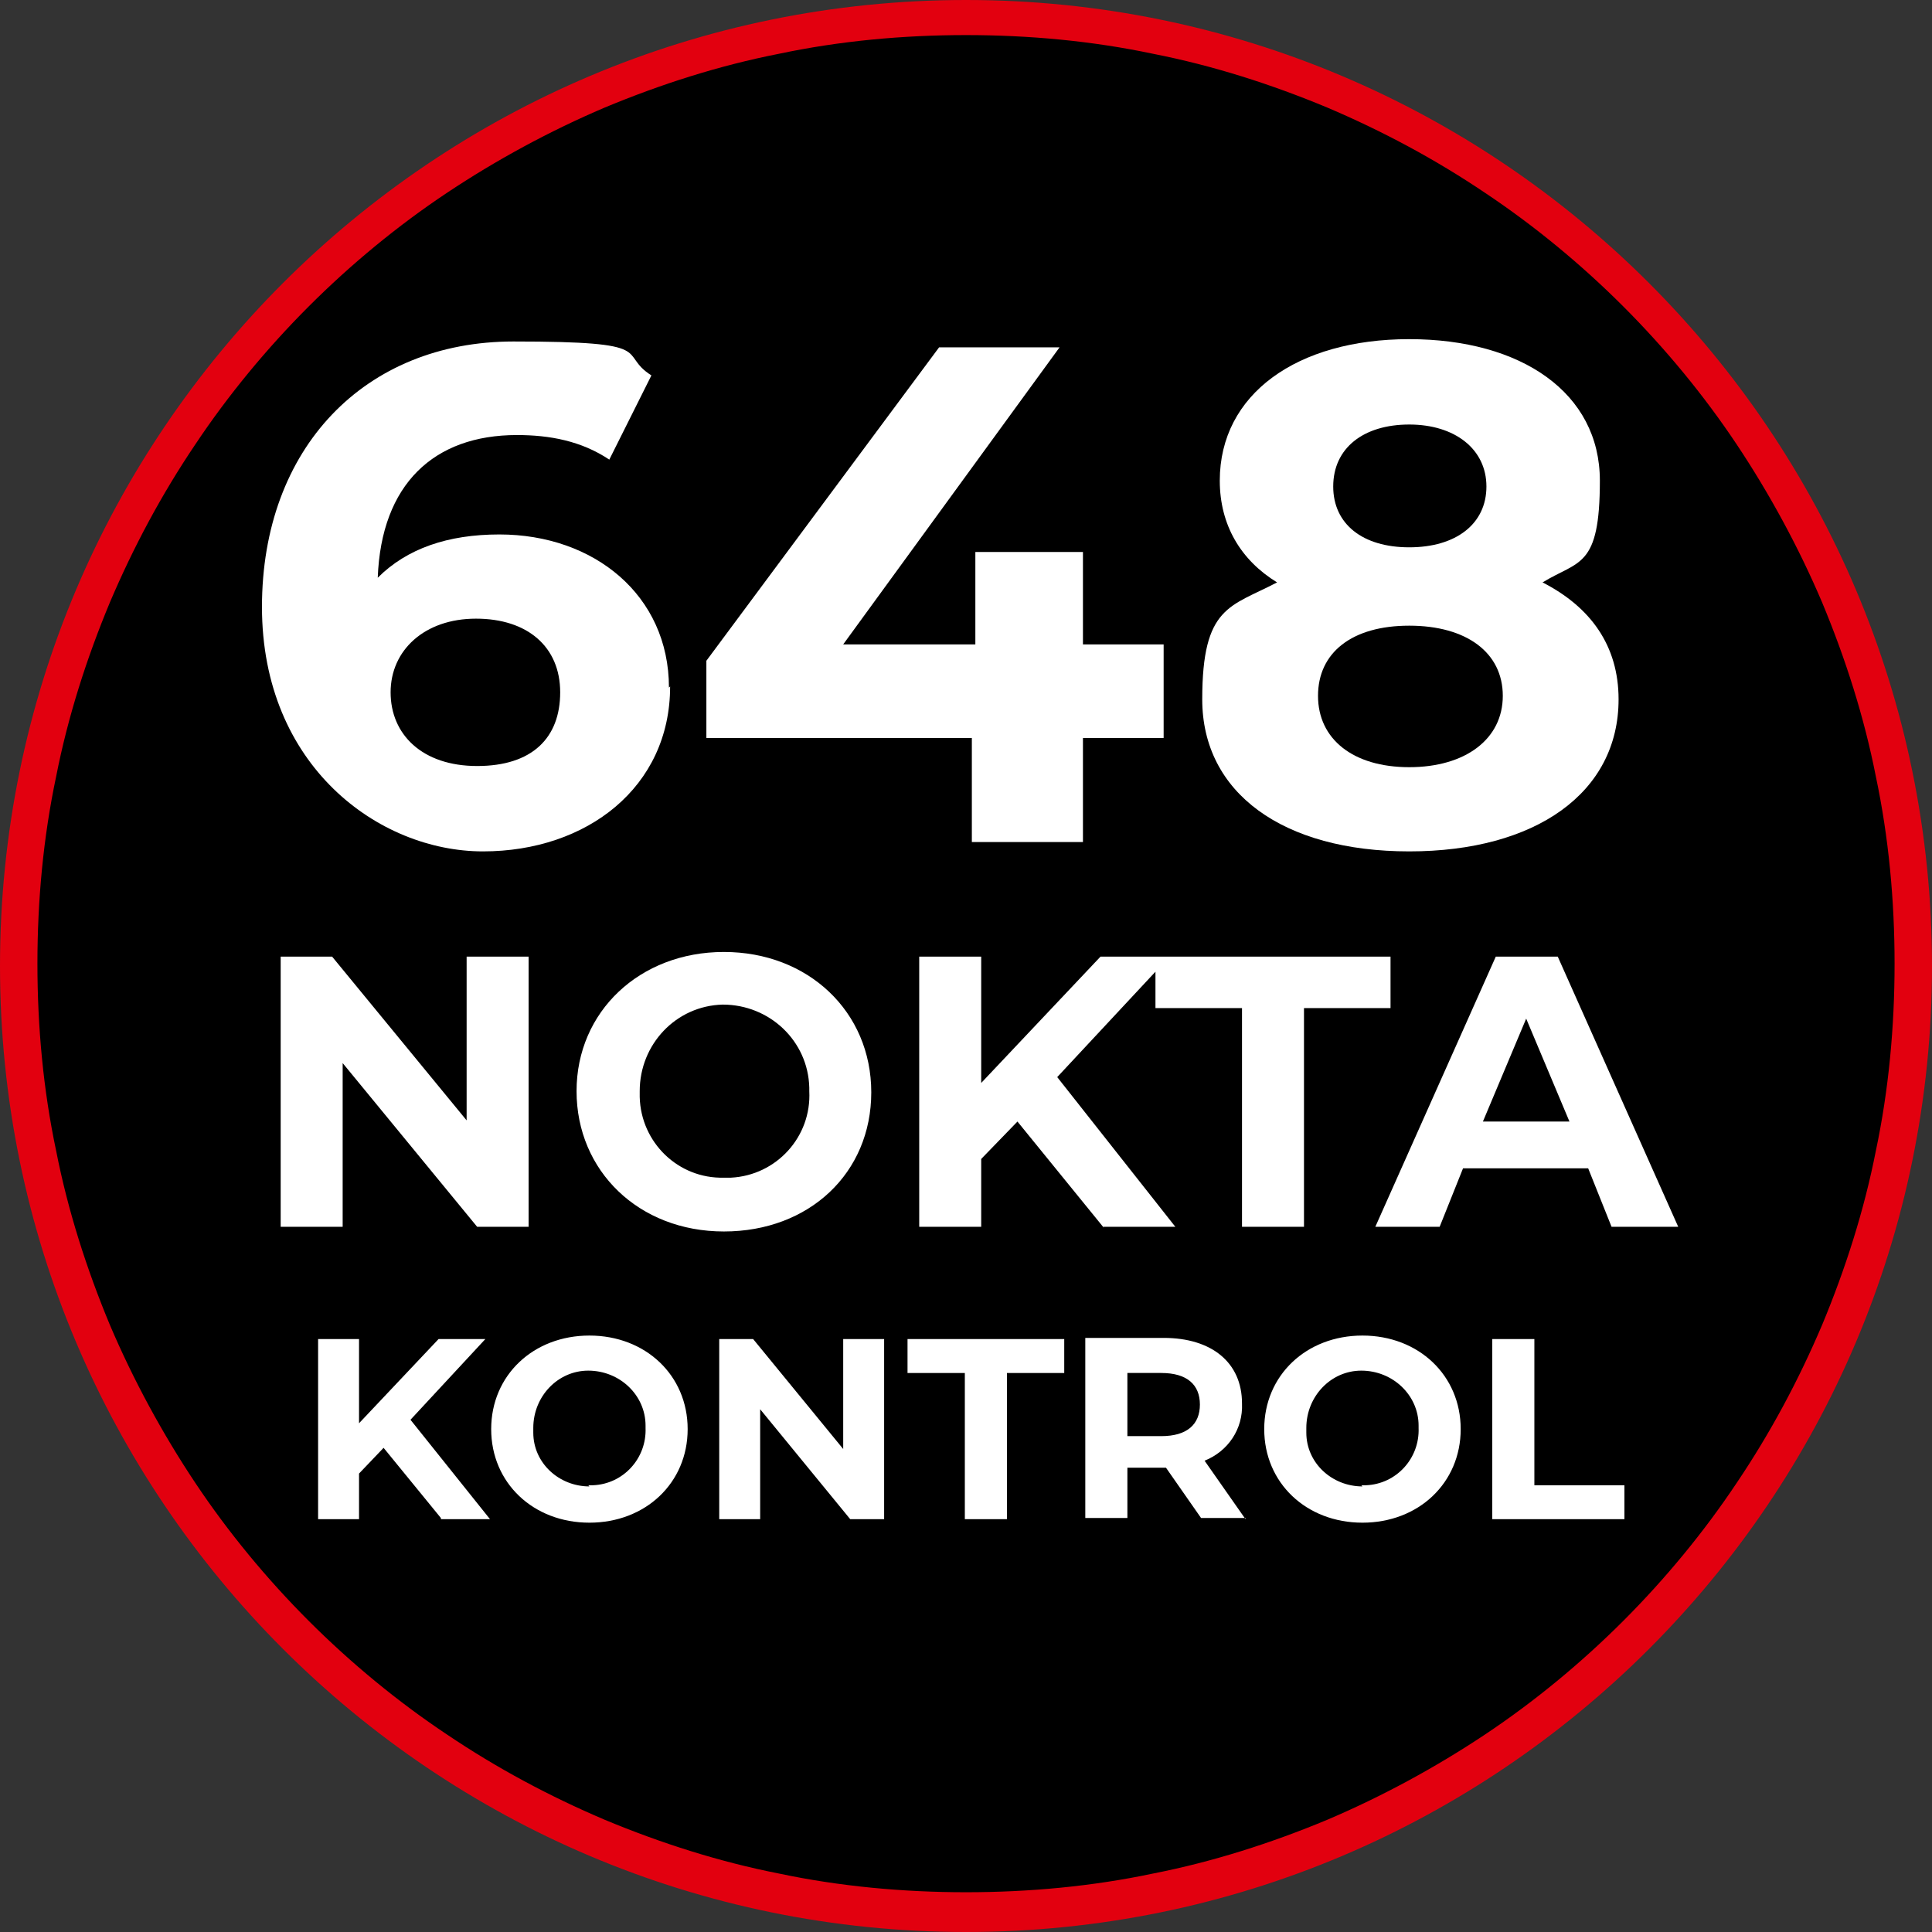
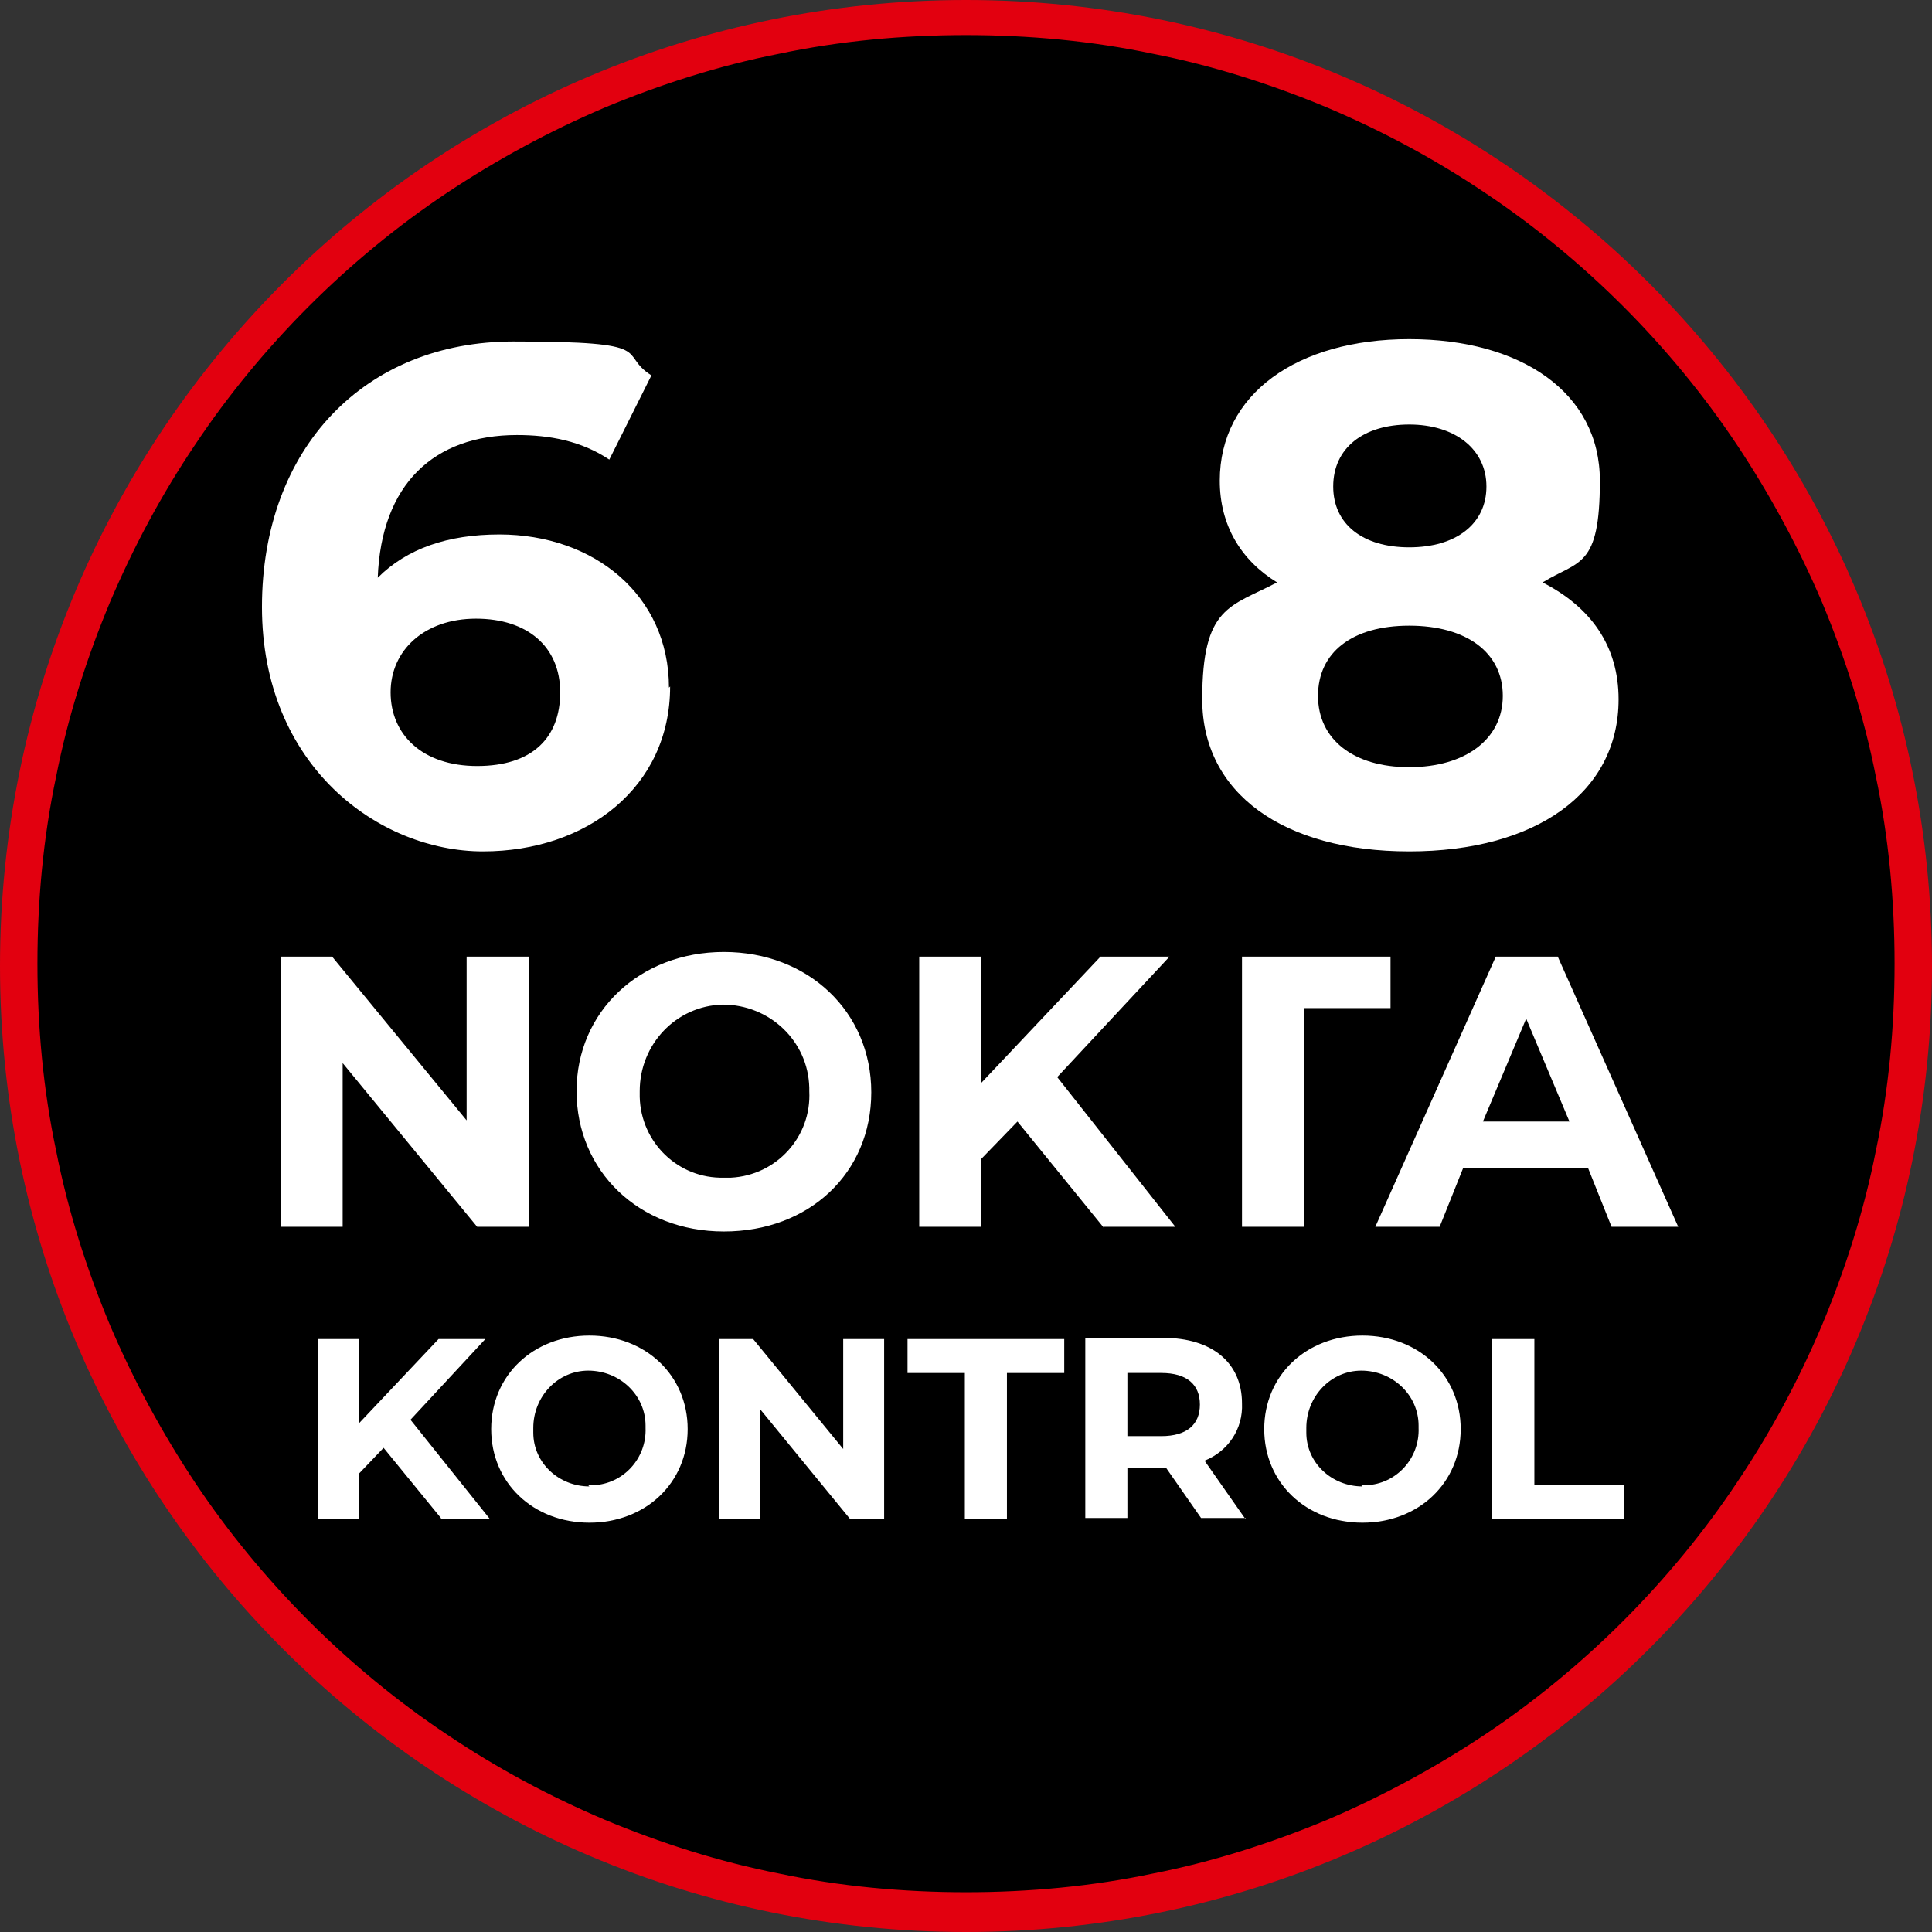
<svg xmlns="http://www.w3.org/2000/svg" id="Group_295" version="1.1" viewBox="0 0 165.2 165.2">
  <rect x="0" y="0" width="165.2" height="165.2" fill="#333333" stroke="none" />
  <defs>
    <style>
      .st0 {
        fill: #fff;
      }

      .st1 {
        fill: #e2000f;
      }
    </style>
  </defs>
  <g id="Group_288">
    <g id="Path_915">
      <path d="M82.6,163.7c-5.5,0-11-.6-16.3-1.6-5.2-1.1-10.3-2.7-15.2-4.7-4.8-2-9.4-4.5-13.8-7.5-4.3-2.9-8.3-6.2-12-9.9-3.7-3.7-7-7.7-9.9-12-2.9-4.3-5.4-9-7.5-13.8-2.1-4.9-3.7-10-4.7-15.2-1.1-5.3-1.6-10.8-1.6-16.3s.6-11,1.6-16.3c1.1-5.2,2.7-10.3,4.7-15.2,2-4.8,4.5-9.4,7.5-13.8,2.9-4.3,6.2-8.3,9.9-12,3.7-3.7,7.7-7,12-9.9,4.3-2.9,9-5.4,13.8-7.5,4.9-2.1,10-3.7,15.2-4.7,5.3-1.1,10.8-1.6,16.3-1.6s11,.6,16.3,1.6c5.2,1.1,10.3,2.7,15.2,4.7,4.8,2,9.4,4.5,13.8,7.5,4.3,2.9,8.3,6.2,12,9.9,3.7,3.7,7,7.7,9.9,12,2.9,4.3,5.4,9,7.5,13.8,2.1,4.9,3.7,10,4.7,15.2,1.1,5.3,1.6,10.8,1.6,16.3s-.6,11-1.6,16.3c-1.1,5.2-2.7,10.3-4.7,15.2-2,4.8-4.5,9.4-7.5,13.8-2.9,4.3-6.2,8.3-9.9,12-3.7,3.7-7.7,7-12,9.9-4.3,2.9-9,5.4-13.8,7.5-4.9,2.1-10,3.7-15.2,4.7-5.3,1.1-10.8,1.6-16.3,1.6Z" />
      <path class="st1" d="M82.6,3c-5.4,0-10.8.5-16,1.6-5.1,1-10.1,2.6-14.9,4.6-4.7,2-9.3,4.5-13.5,7.3-4.2,2.8-8.2,6.1-11.8,9.7s-6.9,7.6-9.7,11.8c-2.9,4.3-5.3,8.8-7.3,13.5-2,4.8-3.6,9.8-4.6,14.9-1.1,5.2-1.6,10.6-1.6,16s.5,10.8,1.6,16c1,5.1,2.6,10.1,4.6,14.9,2,4.7,4.5,9.3,7.3,13.5,2.8,4.2,6.1,8.2,9.7,11.8,3.6,3.6,7.6,6.9,11.8,9.7,4.3,2.9,8.8,5.3,13.5,7.3,4.8,2,9.8,3.6,14.9,4.6,5.2,1.1,10.6,1.6,16,1.6s10.8-.5,16-1.6c5.1-1,10.1-2.6,14.9-4.6,4.7-2,9.3-4.5,13.5-7.3,4.2-2.8,8.2-6.1,11.8-9.7,3.6-3.6,6.9-7.6,9.7-11.8,2.9-4.3,5.3-8.8,7.3-13.5,2-4.8,3.6-9.8,4.6-14.9,1.1-5.2,1.6-10.6,1.6-16s-.5-10.8-1.6-16c-1-5.1-2.6-10.1-4.6-14.9-2-4.7-4.5-9.3-7.3-13.5-2.8-4.2-6.1-8.2-9.7-11.8-3.6-3.6-7.6-6.9-11.8-9.7-4.3-2.9-8.8-5.3-13.5-7.3-4.8-2-9.8-3.6-14.9-4.6-5.2-1.1-10.6-1.6-16-1.6M82.6,0C128.2,0,165.2,37,165.2,82.6s-37,82.6-82.6,82.6S0,128.2,0,82.6,37,0,82.6,0Z" />
    </g>
-     <path id="Path_994" class="st0" d="M39.9,81.8v14l-11.5-14h-4.4v23.1h5.3v-14l11.5,14h4.4v-23.1h-5.3ZM61.9,105.3c7.3,0,12.6-5,12.6-11.9s-5.4-12-12.6-12-12.6,5.1-12.6,11.9,5.3,12,12.6,12ZM61.9,100.7c-3.9.1-7.1-3-7.2-6.9,0-.2,0-.4,0-.5,0-4,3.1-7.3,7.1-7.4,4,0,7.3,3.1,7.4,7.1,0,.1,0,.2,0,.3.2,3.9-2.8,7.2-6.7,7.4-.2,0-.4,0-.5,0h0ZM94.3,104.9h6.2l-10.1-12.8,9.6-10.3h-5.9l-10.2,10.8v-10.8h-5.3v23.1h5.3v-5.8l3.1-3.2,7.4,9.1ZM106.2,104.9h5.3v-18.7h7.4v-4.4h-20.1v4.4h7.4v18.7ZM137.9,104.9h5.6l-10.3-23.1h-5.3l-10.3,23.1h5.5l2-5h10.7l2,5ZM126.8,95.9l3.7-8.8,3.7,8.8h-7.3Z" />
+     <path id="Path_994" class="st0" d="M39.9,81.8v14l-11.5-14h-4.4v23.1h5.3v-14l11.5,14h4.4v-23.1h-5.3ZM61.9,105.3c7.3,0,12.6-5,12.6-11.9s-5.4-12-12.6-12-12.6,5.1-12.6,11.9,5.3,12,12.6,12ZM61.9,100.7c-3.9.1-7.1-3-7.2-6.9,0-.2,0-.4,0-.5,0-4,3.1-7.3,7.1-7.4,4,0,7.3,3.1,7.4,7.1,0,.1,0,.2,0,.3.2,3.9-2.8,7.2-6.7,7.4-.2,0-.4,0-.5,0h0ZM94.3,104.9h6.2l-10.1-12.8,9.6-10.3h-5.9l-10.2,10.8v-10.8h-5.3v23.1h5.3v-5.8l3.1-3.2,7.4,9.1ZM106.2,104.9h5.3v-18.7h7.4v-4.4h-20.1h7.4v18.7ZM137.9,104.9h5.6l-10.3-23.1h-5.3l-10.3,23.1h5.5l2-5h10.7l2,5ZM126.8,95.9l3.7-8.8,3.7,8.8h-7.3Z" />
    <path id="Path_995" class="st0" d="M37.7,129.9h4.2l-6.8-8.5,6.4-6.9h-4l-6.8,7.2v-7.2h-3.5v15.4h3.5v-3.9l2.1-2.2,4.9,6ZM50.4,130.2c4.8,0,8.4-3.4,8.4-8s-3.6-8-8.4-8-8.4,3.4-8.4,8,3.6,8,8.4,8ZM50.4,127.1c-2.6,0-4.8-2-4.8-4.6,0-.1,0-.2,0-.4,0-2.7,2.1-4.9,4.7-4.9,2.7,0,4.9,2.1,4.9,4.7,0,0,0,.1,0,.2.1,2.6-1.9,4.8-4.5,4.9-.1,0-.2,0-.4,0ZM72.1,114.5v9.4l-7.7-9.4h-2.9v15.4h3.5v-9.4l7.7,9.4h2.9v-15.4h-3.5ZM82.5,129.9h3.6v-12.5h4.9v-2.9h-13.4v2.9h4.9v12.5ZM106.5,129.9l-3.5-5c2-.8,3.3-2.7,3.2-4.9,0-3.5-2.6-5.6-6.7-5.6h-6.7v15.4h3.6v-4.3h3.3l3,4.3h3.8ZM102.6,120.1c0,1.7-1.1,2.7-3.3,2.7h-2.9v-5.4h2.9c2.2,0,3.3,1,3.3,2.7ZM116.5,130.2c4.8,0,8.4-3.4,8.4-8s-3.6-8-8.4-8-8.4,3.4-8.4,8,3.6,8,8.4,8ZM116.5,127.1c-2.6,0-4.8-2-4.8-4.6,0-.1,0-.2,0-.4,0-2.7,2.1-4.9,4.7-4.9,2.7,0,4.9,2.1,4.9,4.7,0,0,0,.1,0,.2.1,2.6-1.9,4.8-4.5,4.9-.1,0-.2,0-.4,0ZM127.6,129.9h11.3v-2.9h-7.7v-12.5h-3.6v15.4Z" />
    <g>
      <path class="st0" d="M57.3,58.7c0,8.6-7.1,14.1-16,14.1s-18.9-7.3-18.9-20.9,8.8-22.7,21.5-22.7,8.8,1,11.8,2.9l-3.6,7.2c-2.4-1.6-5.1-2.1-7.9-2.1-7.1,0-11.6,4.2-11.9,12.2,2.5-2.5,6-3.7,10.4-3.7,8.1,0,14.5,5.2,14.5,13.1ZM47.9,59.2c0-3.9-2.8-6.3-7.2-6.3s-7.3,2.7-7.3,6.3,2.7,6.3,7.4,6.3,7.1-2.4,7.1-6.3Z" />
-       <path class="st0" d="M99.5,63.1h-6.9v8.9h-9.5v-8.9h-22.7v-6.6l19.9-26.8h10.3l-18.5,25.4h11.3v-7.9h9.2v7.9h6.9v8Z" />
      <path class="st0" d="M138.4,59.8c0,8-7.1,13-17.9,13s-17.7-5-17.7-13,2.4-7.9,6.4-10c-3.1-1.9-4.9-4.9-4.9-8.7,0-7.4,6.6-12.1,16.2-12.1s16.3,4.6,16.3,12.1-1.8,6.8-4.9,8.7c4.1,2.1,6.5,5.4,6.5,10ZM128.5,59.5c0-3.7-3.1-6-8-6s-7.8,2.3-7.8,6,3,6.1,7.8,6.1,8-2.4,8-6.1ZM114,41.6c0,3.2,2.5,5.2,6.5,5.2s6.6-2,6.6-5.2-2.7-5.3-6.6-5.3-6.5,2-6.5,5.3Z" />
    </g>
  </g>
</svg>